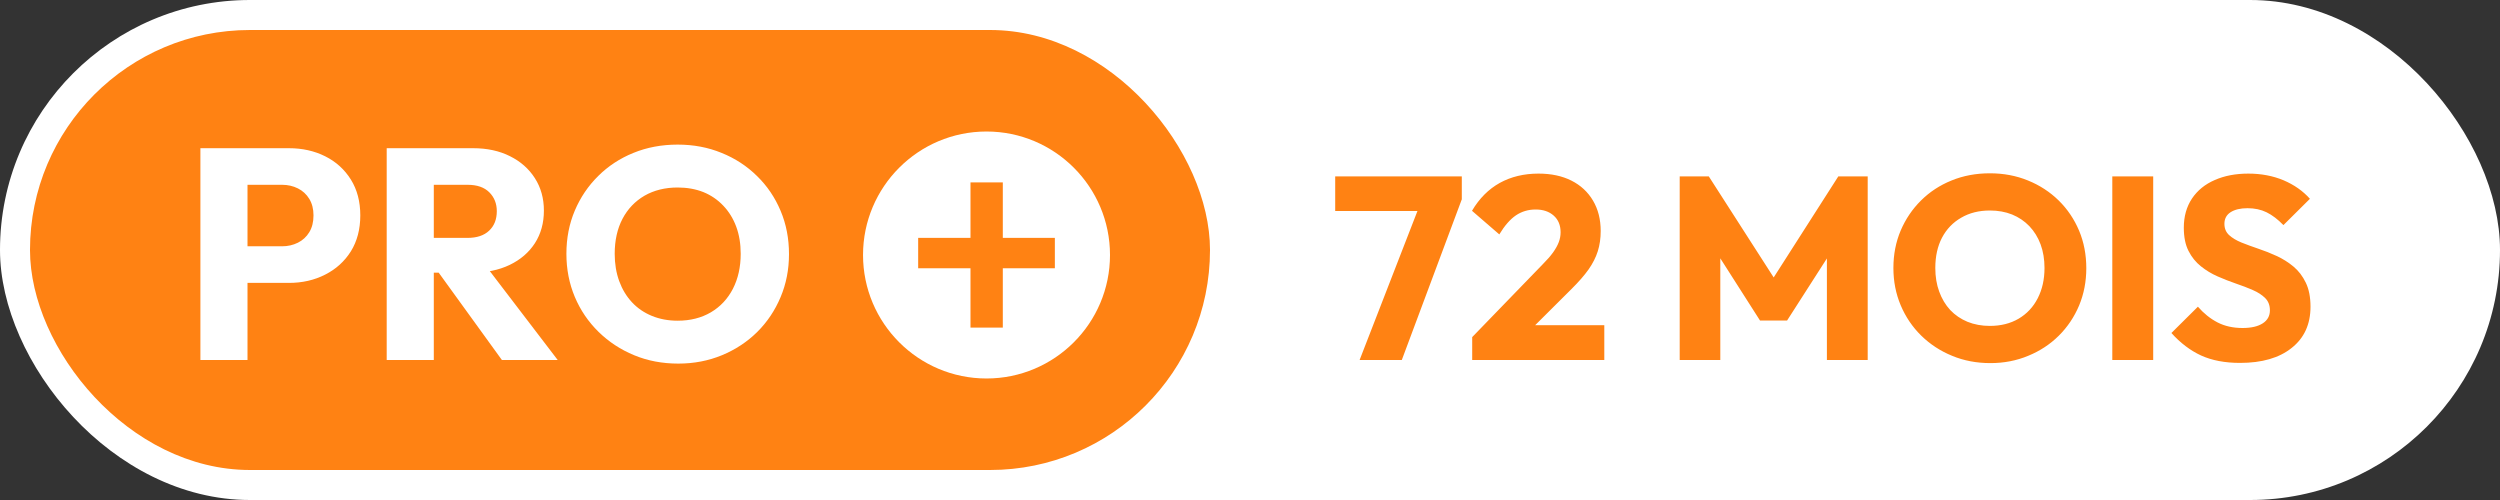
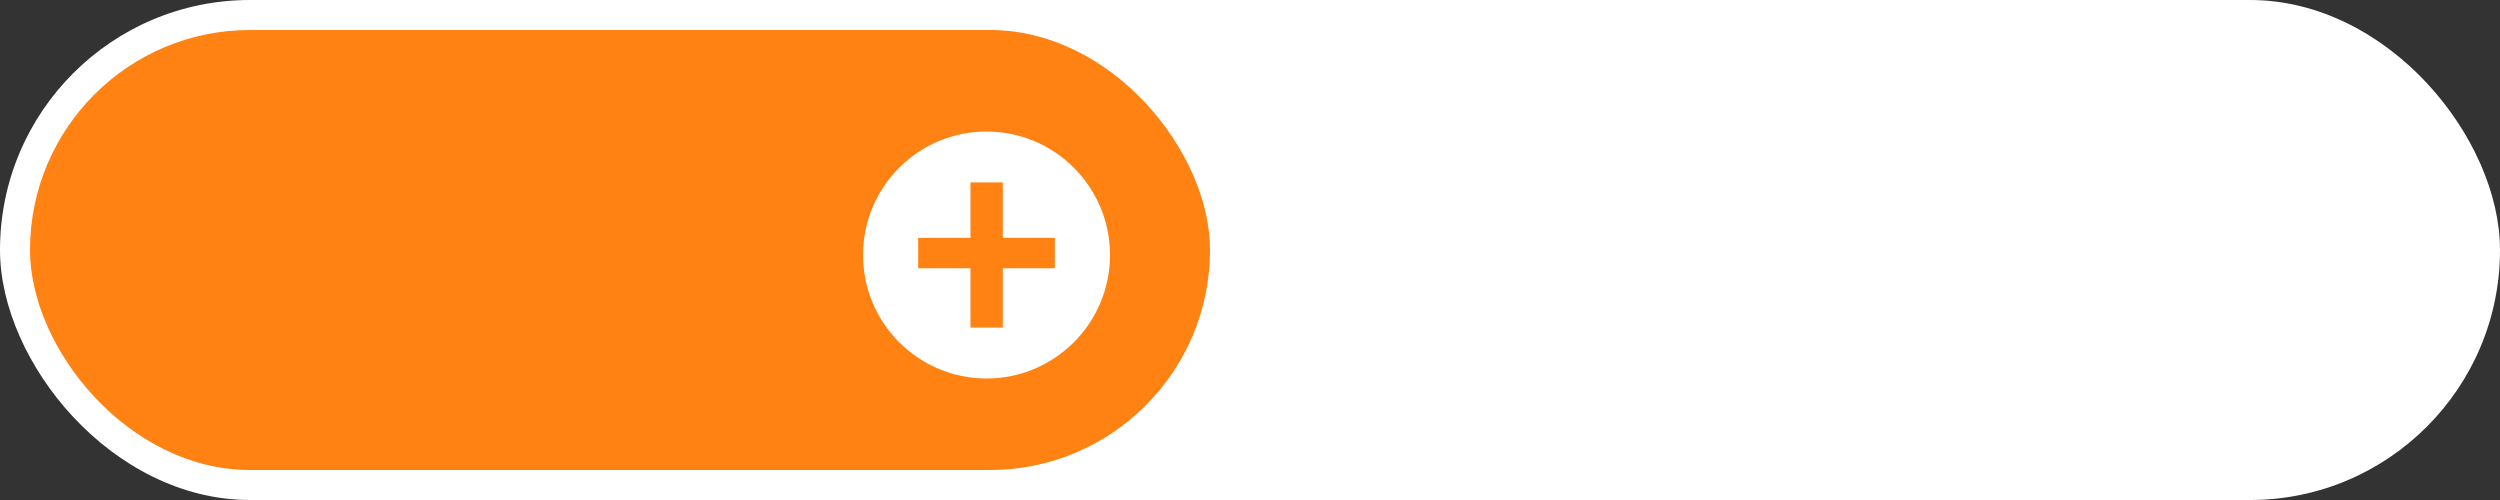
<svg xmlns="http://www.w3.org/2000/svg" width="130" height="26" viewBox="0 0 250 50">
  <rect x="0" y="0" width="250" height="50" fill="#333333" stroke="none" />
  <rect width="250" height="50" rx="25" style="fill:#fff" />
  <g transform="translate(3 3)">
    <rect width="118" height="44" rx="22" style="fill:#ff8213" />
-     <path d="M10.89 22.29H5.64v-3.66h4.56q.87 0 1.59-.36.72-.36 1.14-1.05.42-.69.42-1.68 0-.96-.42-1.65t-1.14-1.05q-.72-.36-1.59-.36H5.64V8.82h5.25q2.01 0 3.63.81t2.57 2.33q.94 1.51.94 3.58 0 2.07-.94 3.59-.95 1.51-2.57 2.33-1.62.83-3.63.83ZM6.75 30H2.04V8.82h4.71V30Zm22.41-8.73h-4.89v-3.48h4.47q1.41 0 2.17-.72.77-.72.77-1.95 0-1.14-.75-1.89t-2.16-.75h-4.5V8.82h5.04q2.1 0 3.69.8 1.59.79 2.49 2.2.9 1.41.9 3.24 0 1.86-.9 3.26-.9 1.39-2.52 2.17t-3.81.78ZM25.38 30h-4.71V8.82h4.71V30Zm12.39 0h-5.58l-6.6-9.12 4.32-1.17L37.77 30Zm12.06.36q-2.4 0-4.42-.84-2.03-.84-3.56-2.34-1.53-1.5-2.37-3.49-.84-2-.84-4.31 0-2.34.84-4.32.84-1.98 2.34-3.46 1.5-1.49 3.52-2.31 2.03-.83 4.43-.83 2.37 0 4.39.83 2.03.82 3.54 2.31 1.52 1.48 2.36 3.48.84 1.99.84 4.33 0 2.31-.84 4.3-.84 2-2.34 3.49-1.5 1.48-3.52 2.32-2.03.84-4.37.84Zm-.06-4.29q1.89 0 3.32-.84 1.42-.84 2.2-2.35.78-1.52.78-3.5 0-1.5-.45-2.72-.45-1.21-1.29-2.09-.84-.89-1.99-1.36-1.16-.46-2.57-.46-1.89 0-3.32.82-1.42.83-2.2 2.31-.78 1.49-.78 3.5 0 1.5.45 2.73t1.28 2.12q.82.88 1.99 1.36 1.17.48 2.58.48Z" style="fill:#fff" transform="translate(15 3)" />
    <path d="M90.651.151C97.467.151 103 5.685 103 12.5s-5.533 12.349-12.349 12.349c-6.815 0-12.348-5.534-12.348-12.349S83.836.151 90.651.151Zm1.63 10.637V5.241h-3.232v5.547h-5.232v3.04h5.232v5.931h3.232v-5.931h5.205v-3.04h-5.205Z" transform="translate(5 10)" style="fill:#fff" />
    <g style="opacity:1">
-       <path d="M7.18 26H2.96L9.2 9.93h3.98L7.18 26Zm4.65-14.9H.52V7.64h12.66v2.29l-1.35 1.17Zm7.44 12.66-5.05-.05 7.05-7.28q.65-.65 1.04-1.19.39-.55.57-1.03.18-.48.18-.98 0-1.06-.69-1.67-.69-.61-1.8-.61-1.1 0-1.97.58-.87.59-1.67 1.91l-2.73-2.36q1.09-1.85 2.78-2.79 1.69-.93 3.87-.93 1.9 0 3.29.7 1.39.7 2.16 2 .77 1.3.77 3.04 0 1.1-.29 2.02-.29.92-.92 1.82-.64.9-1.71 1.96l-4.88 4.86ZM27.43 26H14.22v-2.29l3.46-1.19h9.75V26Zm11.6 0h-4.06V7.64h2.91l7.23 11.26h-1.48l7.2-11.26h2.94V26h-4.08V14.53l.72.19-4.7 7.33H43l-4.68-7.33.71-.19V26Zm27.01.31q-2.08 0-3.83-.73-1.76-.72-3.09-2.02-1.32-1.3-2.05-3.03-.73-1.73-.73-3.73 0-2.03.73-3.75.73-1.71 2.03-3 1.3-1.29 3.05-2 1.76-.72 3.84-.72 2.05 0 3.81.72 1.75.71 3.07 2 1.31 1.29 2.04 3.02.72 1.72.72 3.75 0 2-.72 3.73-.73 1.73-2.03 3.02-1.3 1.29-3.06 2.01-1.75.73-3.78.73Zm-.05-3.72q1.64 0 2.87-.72 1.24-.73 1.91-2.04.68-1.32.68-3.03 0-1.3-.39-2.36-.39-1.05-1.12-1.82-.73-.76-1.73-1.17-1-.4-2.22-.4-1.64 0-2.87.72-1.24.71-1.92 2-.67 1.28-.67 3.03 0 1.3.39 2.36.39 1.07 1.1 1.84.72.76 1.73 1.18 1.02.41 2.24.41ZM82.32 26h-4.09V7.64h4.09V26Zm8.68.29q-2.26 0-3.89-.74-1.62-.75-2.97-2.25l2.65-2.63q.88 1.01 1.96 1.57t2.51.56q1.3 0 2.02-.47.71-.46.71-1.3 0-.75-.47-1.22t-1.23-.8q-.77-.34-1.69-.65-.93-.32-1.84-.72-.91-.4-1.67-1.01-.77-.61-1.24-1.54-.47-.92-.47-2.32 0-1.69.82-2.92.82-1.22 2.28-1.85 1.45-.64 3.35-.64 1.93 0 3.53.67 1.59.68 2.63 1.85l-2.65 2.63q-.83-.86-1.68-1.28-.84-.41-1.91-.41-1.06 0-1.69.4-.62.4-.62 1.16 0 .7.47 1.13.47.43 1.23.74.77.31 1.69.62.93.31 1.84.73t1.67 1.05q.77.64 1.24 1.62.47.97.47 2.4 0 2.63-1.88 4.12-1.87 1.5-5.17 1.5Z" style="fill:#ff8213" transform="translate(130 7)" />
-     </g>
+       </g>
  </g>
</svg>